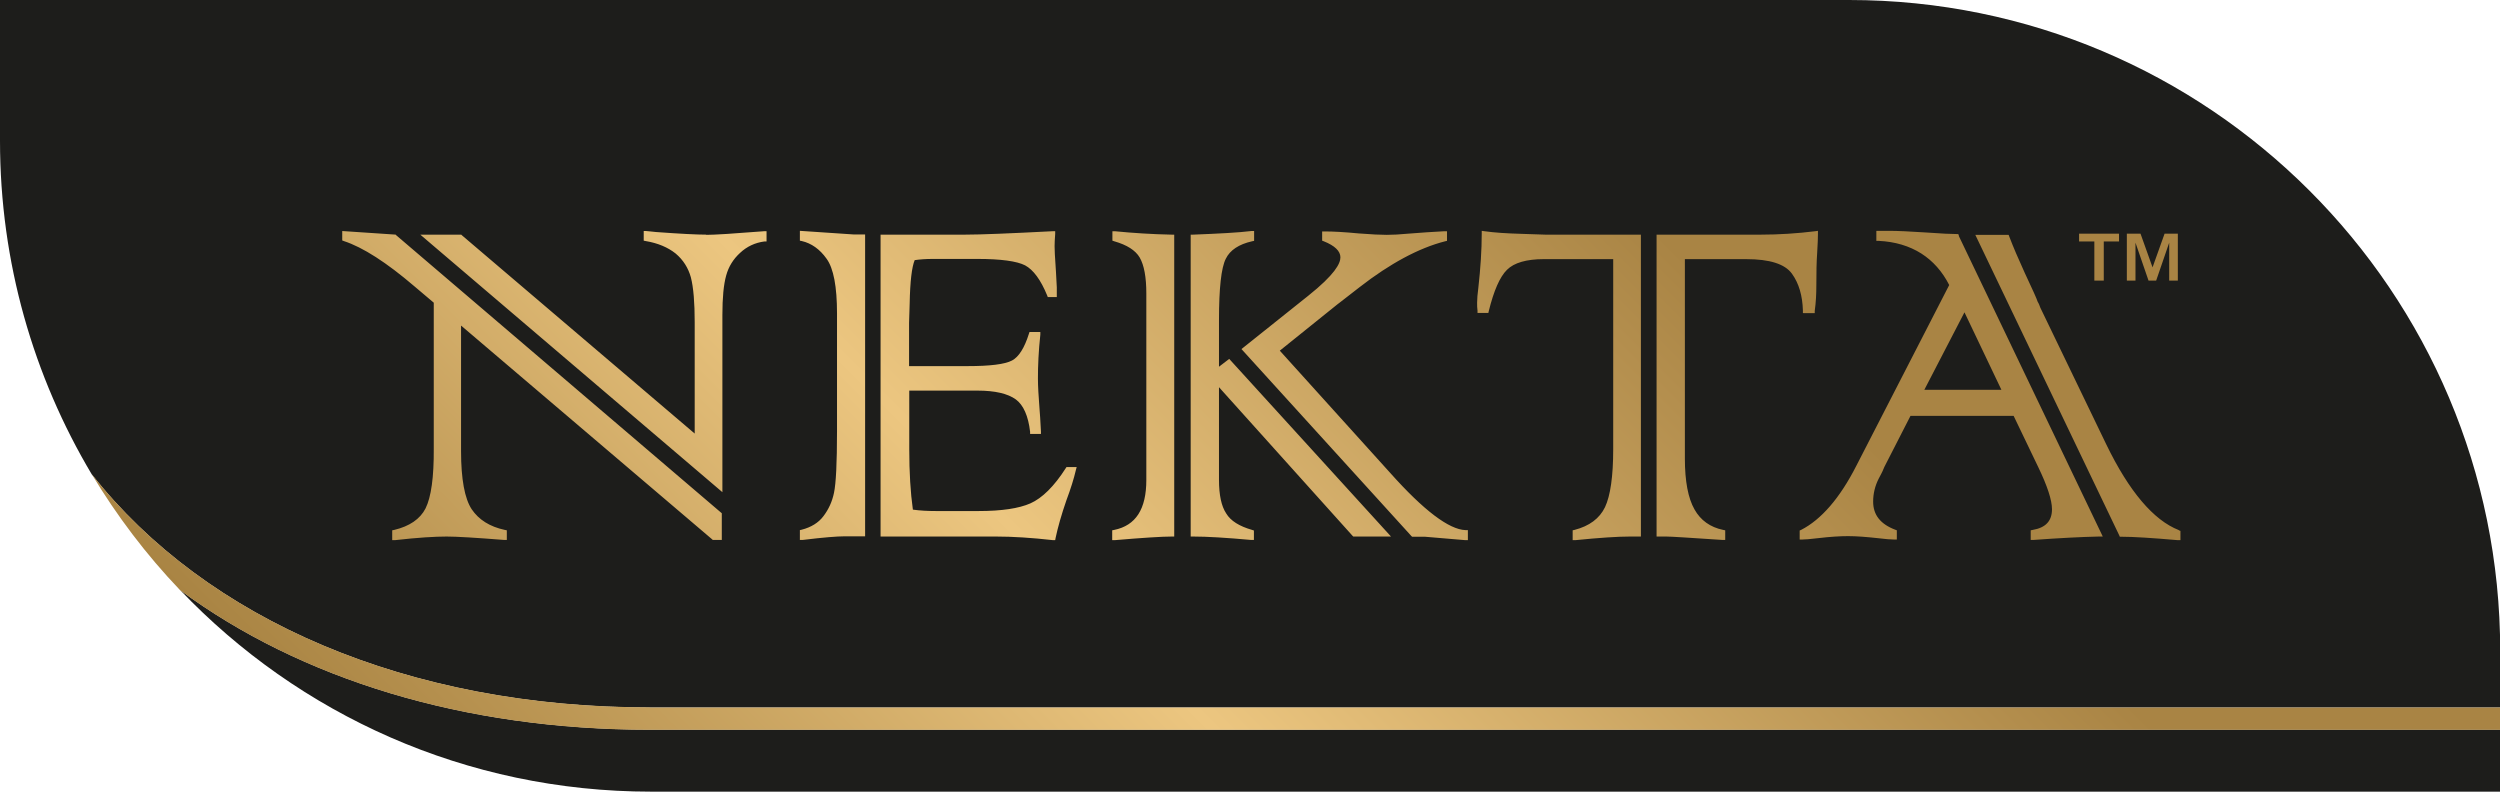
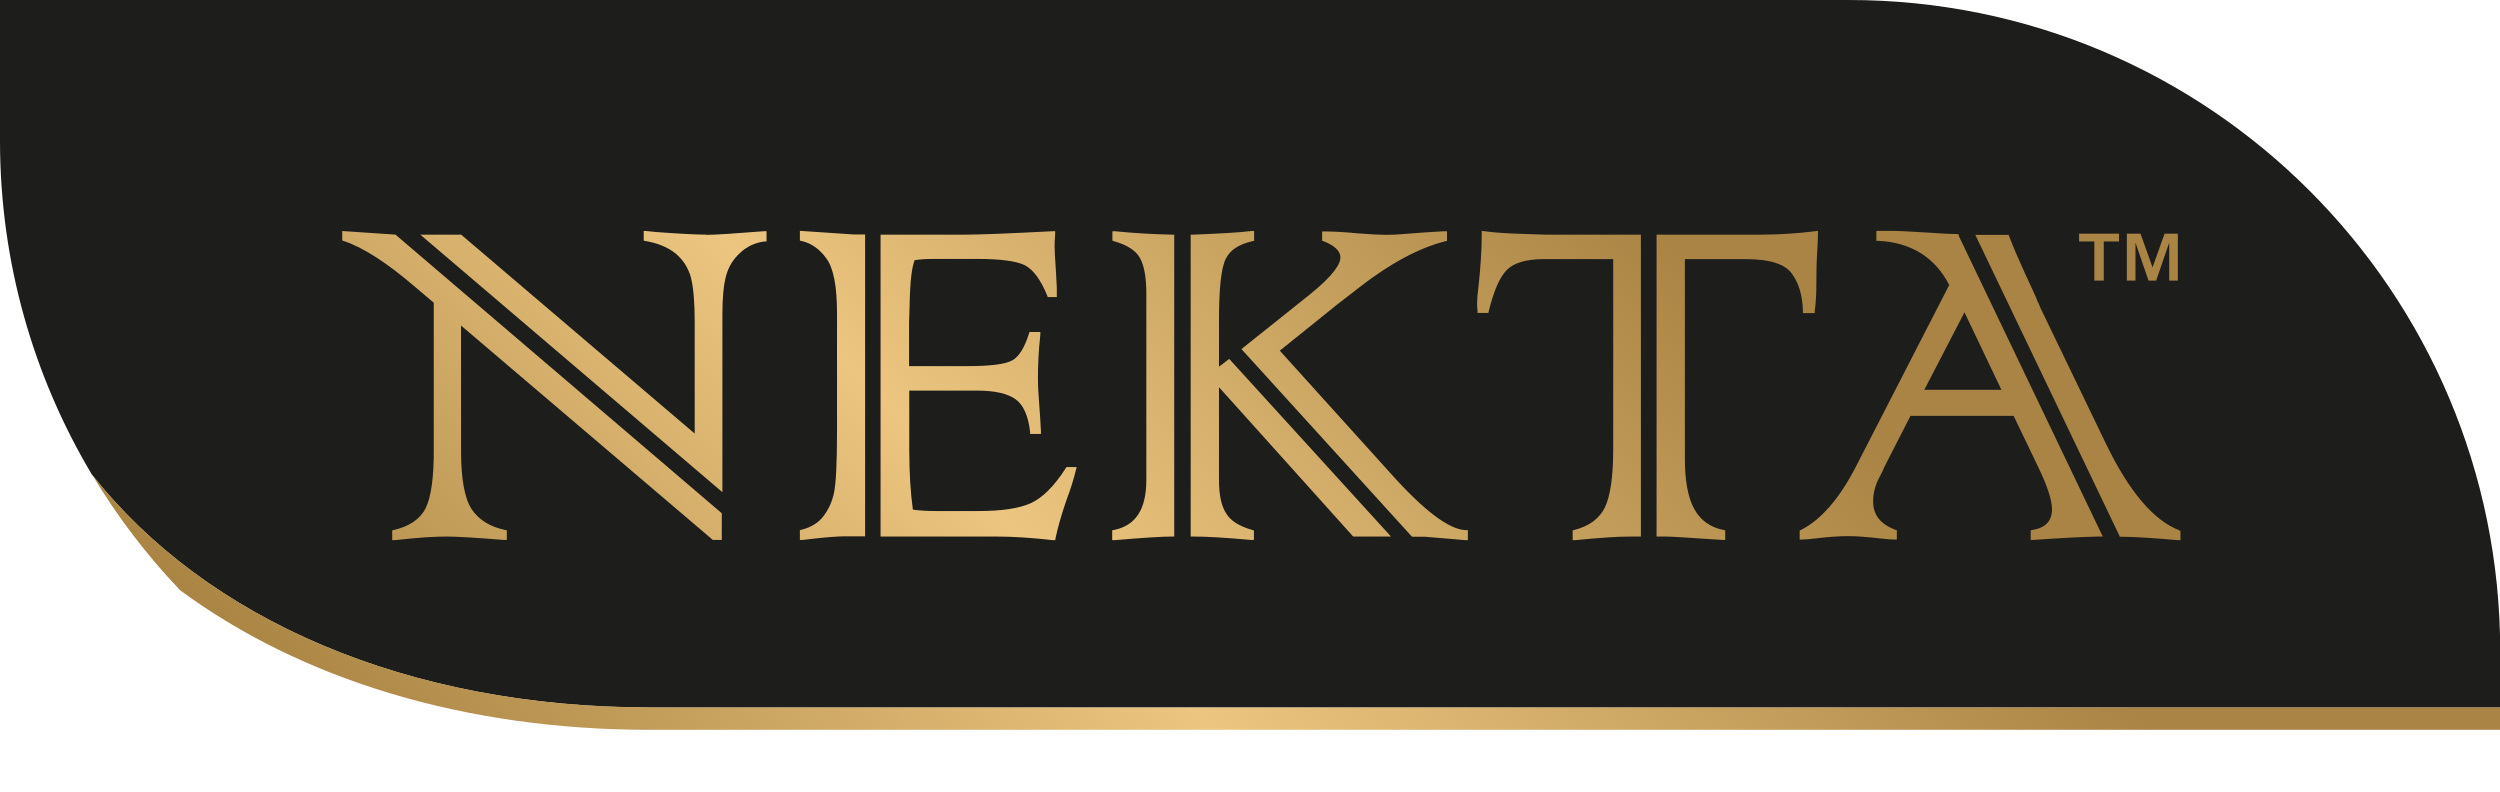
<svg xmlns="http://www.w3.org/2000/svg" id="Layer_2" viewBox="0 0 124.55 39.44">
  <defs>
    <style>.cls-1{fill:#1d1d1b;}.cls-2{fill:url(#New_Gradient_Swatch_3);}</style>
    <linearGradient id="New_Gradient_Swatch_3" x1="37.05" y1="57.49" x2="95.7" y2="-1.16" gradientUnits="userSpaceOnUse">
      <stop offset="0" stop-color="#a98443" />
      <stop offset=".38" stop-color="#ecc680" />
      <stop offset=".78" stop-color="#a98444" />
    </linearGradient>
  </defs>
  <g id="recipes_-_individual">
    <path class="cls-1" d="M124.55,32.44v2.81H32.37c-12.05,0-22.1-4.37-27.8-11.62C1.67,18.76,0,13.08,0,7.01V0h92.12c17.92,0,32.44,14.52,32.44,32.44Z" />
-     <path class="cls-1" d="M124.55,36.35v3.09H32.44c-9.23,0-17.56-3.85-23.46-10.04,5.99,4.42,14.12,6.95,23.39,6.95h92.18Z" />
-     <path class="cls-2" d="M53.13,23.27h.51l-.04.15c-.1.43-.26.94-.47,1.5-.25.72-.43,1.36-.54,1.88l-.02.11h-.11c-1.06-.12-2.02-.18-2.85-.18h-5.74v-15.04h4.21c.76,0,2.22-.06,4.35-.17h.14s0,.13,0,.13c-.02.26-.03.48-.03.62,0,.13.01.47.07,1.3.03.53.04.71.04.75v.48h-.45l-.03-.08c-.32-.78-.69-1.28-1.1-1.5-.41-.21-1.21-.32-2.37-.32h-2.23c-.32,0-.63.02-.9.06-.14.33-.23,1.06-.25,2.16l-.03.96v2.16h2.91c1.12,0,1.86-.09,2.22-.28.34-.18.62-.63.84-1.33l.03-.09h.54v.13c-.09.83-.12,1.56-.12,2.18,0,.38.03.88.08,1.53.02.19.04.57.07,1.11v.13s-.54,0-.54,0v-.11c-.09-.78-.33-1.33-.71-1.61-.4-.29-1.04-.44-1.91-.44h-3.4v2.94c0,1.13.06,2.13.18,2.99.36.05.74.07,1.15.07h2.13c1.14,0,2-.13,2.57-.38.59-.26,1.19-.85,1.77-1.76l.04-.06ZM55.56,11.52h-.14s0,.47,0,.47l.09.03c.63.18,1.06.45,1.27.81.22.38.33.98.33,1.79v9.29c0,1.45-.52,2.27-1.6,2.49l-.1.02v.49h.13c1.41-.12,2.37-.18,2.84-.18h.12v-15.04h-.12c-.98-.02-1.93-.08-2.84-.17ZM39.85,11.51v.48l.1.02c.47.11.89.4,1.23.88.35.48.52,1.4.52,2.72v5.88c0,1.56-.05,2.59-.15,3.06-.09.44-.27.83-.53,1.17-.24.32-.61.55-1.08.67l-.09.02v.49h.14c1.05-.13,1.74-.18,2.06-.18h1.05v-15.04h-.58l-2.67-.18ZM35.18,11.69c-.44,0-1.28-.04-2.49-.13l-.29-.03c-.13-.01-.2-.02-.21-.02h-.12v.48l.1.02c.6.1,1.1.31,1.49.62.38.32.63.72.76,1.19.13.51.19,1.26.19,2.22v5.56l-11.6-9.88-.03-.03h-2.04l15.05,12.83v-8.83c0-.85.06-1.51.19-1.97.12-.44.36-.82.69-1.12.34-.32.75-.51,1.21-.57h.11v-.51h-.13c-1.51.12-2.47.18-2.87.18ZM60.73,18.27v-2.33c0-1.57.11-2.6.34-3.05.21-.43.65-.72,1.31-.87l.1-.02v-.49h-.14c-.65.08-1.62.13-2.9.18h-.12v15.04h.12c.7,0,1.67.06,2.89.17h.14s0-.47,0-.47l-.09-.03c-.63-.18-1.07-.45-1.29-.82-.24-.36-.36-.92-.36-1.67v-4.62l6.65,7.4.04.04h1.88l-8.06-8.85-.51.39ZM19.73,11.69l-2.68-.18v.47l.08.03c.95.31,2.13,1.07,3.51,2.25l.97.82v7.27c.01,1.42-.13,2.42-.41,2.98-.27.53-.8.89-1.56,1.07l-.1.02v.49h.14c1.14-.13,2.01-.18,2.57-.18.5,0,1.47.06,2.87.17h.13s0-.48,0-.48l-.1-.02c-.75-.16-1.3-.51-1.65-1.03-.35-.53-.53-1.5-.53-2.89v-6.26l12.51,10.65.03.03h.45v-1.33l-16.22-13.85-.03-.03ZM97.59,11.76l7.17,14.97h-.19c-.92.02-2.02.08-3.27.17h-.13s0-.48,0-.48l.1-.02c.65-.11.96-.45.96-1.03,0-.45-.23-1.16-.69-2.11h0s-1.22-2.54-1.22-2.54h-5.14l-1.3,2.54-.09.21s-.13.27-.19.37c-.19.37-.28.76-.28,1.15,0,.66.36,1.12,1.1,1.4l.08.03v.46h-.12c-.16,0-.44-.02-.84-.07-.55-.06-1.04-.1-1.47-.1-.4,0-.89.03-1.48.1-.41.05-.68.07-.81.07h-.12v-.45l.07-.03c1-.51,1.93-1.58,2.75-3.19l4.63-9.01c-.34-.67-.81-1.2-1.39-1.57-.6-.38-1.31-.59-2.12-.63h-.12v-.5h.62c.44,0,1.06.03,1.82.08.8.06,1.32.08,1.56.08h.08l.03.07ZM97.87,15.56l-2,3.86h3.84l-1.84-3.86ZM108.55,26.41c-1.26-.49-2.48-1.93-3.61-4.26l-3.29-6.82c-.04-.11-.08-.22-.13-.29-.05-.16-.26-.62-.64-1.43-.33-.72-.59-1.33-.78-1.83l-.03-.08h-1.66l7.17,14.97.03.07h.08c.59,0,1.53.06,2.8.17h.14s0-.46,0-.46l-.08-.03ZM69.26,23.56l-5.5-6.09,2.86-2.3s.09-.07.17-.13l.94-.73c1.53-1.19,2.97-1.96,4.27-2.29l.09-.02v-.48h-.13c-.57.03-1.17.07-1.79.12-.42.04-.79.06-1.08.06s-.75-.02-1.39-.07c-.73-.07-1.29-.1-1.71-.1h-.12v.46l.08.03c.55.22.83.49.83.8s-.28.86-1.61,1.92l-3.32,2.65,8.46,9.31.04.04h.64s.29.02,2.01.17h.13s0-.5,0-.5h-.12c-.82-.03-2.08-.98-3.74-2.84ZM89.84,15.6h.57v-.11c.06-.43.08-.85.08-1.26,0-.66.01-1.19.04-1.61.03-.48.04-.8.04-.98v-.14l-.14.02c-.89.11-1.81.17-2.72.17h-5.18v15.04h.49c.21,0,1.16.06,2.8.17h.13s0-.48,0-.48l-.1-.02c-.64-.13-1.13-.48-1.43-1.02-.32-.56-.48-1.41-.48-2.54v-9.93h3.06c1.16,0,1.92.24,2.27.72.35.48.53,1.1.55,1.84v.12ZM75.8,11.65c-.73-.02-1.34-.06-1.84-.13l-.14-.02v.14c0,.81-.06,1.72-.17,2.71-.04.29-.06.54-.06.73,0,.14,0,.28.02.4v.11h.54l.02-.09c.25-1.01.55-1.71.91-2.06.35-.35.97-.53,1.83-.53h3.46v9.47c0,1.35-.14,2.32-.41,2.89-.27.56-.78.94-1.52,1.13l-.09.02v.49h.14c1.2-.12,2.11-.18,2.71-.18h.55v-15.04h-4.76l-1.19-.04ZM103.58,12.03v-.39h1.99v.39h-.76v1.95h-.47v-1.95h-.77ZM106.64,11.64l.6,1.68.6-1.68h.66v2.34h-.43v-1.89l-.65,1.89h-.38l-.65-1.89v1.89h-.43v-2.34h.67ZM32.37,35.24c-12.05,0-22.1-4.37-27.8-11.62,1.25,2.08,2.72,4.02,4.39,5.77t.02.02c5.99,4.42,14.12,6.95,23.39,6.95h92.18v-1.11H32.37Z" />
+     <path class="cls-2" d="M53.13,23.27h.51l-.04.15c-.1.43-.26.94-.47,1.5-.25.72-.43,1.36-.54,1.88l-.02.11h-.11c-1.06-.12-2.02-.18-2.85-.18h-5.74v-15.04h4.21c.76,0,2.22-.06,4.35-.17h.14s0,.13,0,.13c-.02.26-.03.48-.03.62,0,.13.01.47.07,1.3.03.53.04.71.04.75v.48h-.45l-.03-.08c-.32-.78-.69-1.28-1.1-1.5-.41-.21-1.21-.32-2.37-.32h-2.23c-.32,0-.63.02-.9.06-.14.33-.23,1.06-.25,2.16l-.03.96v2.16h2.91c1.12,0,1.86-.09,2.22-.28.34-.18.62-.63.84-1.33l.03-.09h.54v.13c-.09.83-.12,1.56-.12,2.18,0,.38.03.88.08,1.53.02.19.04.57.07,1.11v.13s-.54,0-.54,0v-.11c-.09-.78-.33-1.33-.71-1.61-.4-.29-1.04-.44-1.91-.44h-3.4v2.94c0,1.13.06,2.13.18,2.99.36.05.74.07,1.15.07h2.13c1.14,0,2-.13,2.57-.38.59-.26,1.19-.85,1.77-1.76l.04-.06ZM55.56,11.52h-.14s0,.47,0,.47l.09.03c.63.18,1.06.45,1.27.81.22.38.33.98.33,1.79v9.29c0,1.45-.52,2.27-1.6,2.49l-.1.02v.49h.13c1.41-.12,2.37-.18,2.84-.18h.12v-15.04h-.12c-.98-.02-1.93-.08-2.84-.17ZM39.85,11.51v.48l.1.02c.47.11.89.4,1.23.88.35.48.52,1.4.52,2.72v5.88c0,1.56-.05,2.59-.15,3.06-.09.44-.27.83-.53,1.17-.24.32-.61.55-1.08.67l-.09.02v.49h.14c1.05-.13,1.74-.18,2.06-.18h1.05v-15.04h-.58l-2.67-.18ZM35.18,11.69c-.44,0-1.28-.04-2.49-.13l-.29-.03c-.13-.01-.2-.02-.21-.02h-.12v.48l.1.02c.6.1,1.1.31,1.49.62.38.32.63.72.76,1.19.13.51.19,1.26.19,2.22v5.56l-11.6-9.88-.03-.03h-2.04l15.05,12.83v-8.83c0-.85.06-1.51.19-1.97.12-.44.36-.82.69-1.12.34-.32.75-.51,1.21-.57h.11v-.51h-.13c-1.51.12-2.47.18-2.87.18ZM60.73,18.27v-2.33c0-1.57.11-2.6.34-3.05.21-.43.65-.72,1.31-.87l.1-.02v-.49h-.14c-.65.08-1.62.13-2.9.18h-.12v15.04h.12c.7,0,1.67.06,2.89.17h.14s0-.47,0-.47l-.09-.03c-.63-.18-1.07-.45-1.29-.82-.24-.36-.36-.92-.36-1.67v-4.62l6.65,7.4.04.04h1.88l-8.06-8.85-.51.39ZM19.73,11.69l-2.68-.18v.47l.08.03c.95.31,2.13,1.07,3.51,2.25l.97.82v7.27c.01,1.42-.13,2.42-.41,2.98-.27.53-.8.89-1.56,1.07l-.1.02v.49h.14c1.14-.13,2.01-.18,2.57-.18.5,0,1.47.06,2.87.17h.13s0-.48,0-.48l-.1-.02c-.75-.16-1.3-.51-1.65-1.03-.35-.53-.53-1.5-.53-2.89v-6.26l12.51,10.65.03.03h.45v-1.33l-16.22-13.85-.03-.03ZM97.59,11.76l7.17,14.97h-.19c-.92.02-2.02.08-3.27.17h-.13s0-.48,0-.48l.1-.02c.65-.11.96-.45.96-1.03,0-.45-.23-1.16-.69-2.11h0s-1.22-2.54-1.22-2.54h-5.14l-1.3,2.54-.09.21s-.13.27-.19.37c-.19.37-.28.76-.28,1.15,0,.66.36,1.12,1.1,1.4l.08.03v.46h-.12c-.16,0-.44-.02-.84-.07-.55-.06-1.04-.1-1.47-.1-.4,0-.89.03-1.48.1-.41.05-.68.07-.81.07h-.12v-.45l.07-.03c1-.51,1.93-1.58,2.75-3.19l4.63-9.01c-.34-.67-.81-1.2-1.39-1.57-.6-.38-1.31-.59-2.12-.63h-.12v-.5h.62c.44,0,1.06.03,1.82.08.8.06,1.32.08,1.56.08h.08l.03.07ZM97.87,15.56l-2,3.86h3.84l-1.84-3.86ZM108.55,26.41c-1.26-.49-2.48-1.93-3.61-4.26l-3.29-6.82c-.04-.11-.08-.22-.13-.29-.05-.16-.26-.62-.64-1.43-.33-.72-.59-1.33-.78-1.83l-.03-.08h-1.66l7.17,14.97.03.07h.08c.59,0,1.53.06,2.8.17h.14s0-.46,0-.46l-.08-.03ZM69.26,23.56l-5.5-6.09,2.86-2.3s.09-.07.17-.13l.94-.73c1.53-1.19,2.97-1.96,4.27-2.29l.09-.02v-.48h-.13c-.57.03-1.17.07-1.79.12-.42.04-.79.06-1.08.06s-.75-.02-1.39-.07c-.73-.07-1.29-.1-1.71-.1h-.12v.46l.08.03c.55.22.83.49.83.8s-.28.86-1.61,1.92l-3.32,2.65,8.46,9.31.04.04h.64s.29.02,2.01.17h.13s0-.5,0-.5h-.12c-.82-.03-2.08-.98-3.74-2.84ZM89.84,15.6h.57v-.11c.06-.43.08-.85.08-1.26,0-.66.01-1.19.04-1.61.03-.48.04-.8.04-.98v-.14l-.14.02c-.89.11-1.81.17-2.72.17h-5.18v15.04h.49c.21,0,1.16.06,2.8.17h.13s0-.48,0-.48l-.1-.02c-.64-.13-1.13-.48-1.43-1.02-.32-.56-.48-1.41-.48-2.54v-9.93h3.06c1.16,0,1.92.24,2.27.72.35.48.53,1.1.55,1.84v.12ZM75.8,11.65c-.73-.02-1.34-.06-1.84-.13l-.14-.02v.14c0,.81-.06,1.72-.17,2.71-.04.29-.06.54-.06.73,0,.14,0,.28.02.4v.11h.54l.02-.09c.25-1.01.55-1.71.91-2.06.35-.35.97-.53,1.83-.53h3.46v9.47c0,1.35-.14,2.32-.41,2.89-.27.56-.78.94-1.52,1.13l-.09.02v.49h.14c1.2-.12,2.11-.18,2.71-.18h.55v-15.04h-4.76l-1.19-.04ZM103.58,12.03v-.39h1.99v.39h-.76v1.95h-.47v-1.95ZM106.64,11.64l.6,1.68.6-1.68h.66v2.34h-.43v-1.89l-.65,1.89h-.38l-.65-1.89v1.89h-.43v-2.34h.67ZM32.37,35.24c-12.05,0-22.1-4.37-27.8-11.62,1.25,2.08,2.72,4.02,4.39,5.77t.02.02c5.99,4.42,14.12,6.95,23.39,6.95h92.18v-1.11H32.37Z" />
  </g>
</svg>